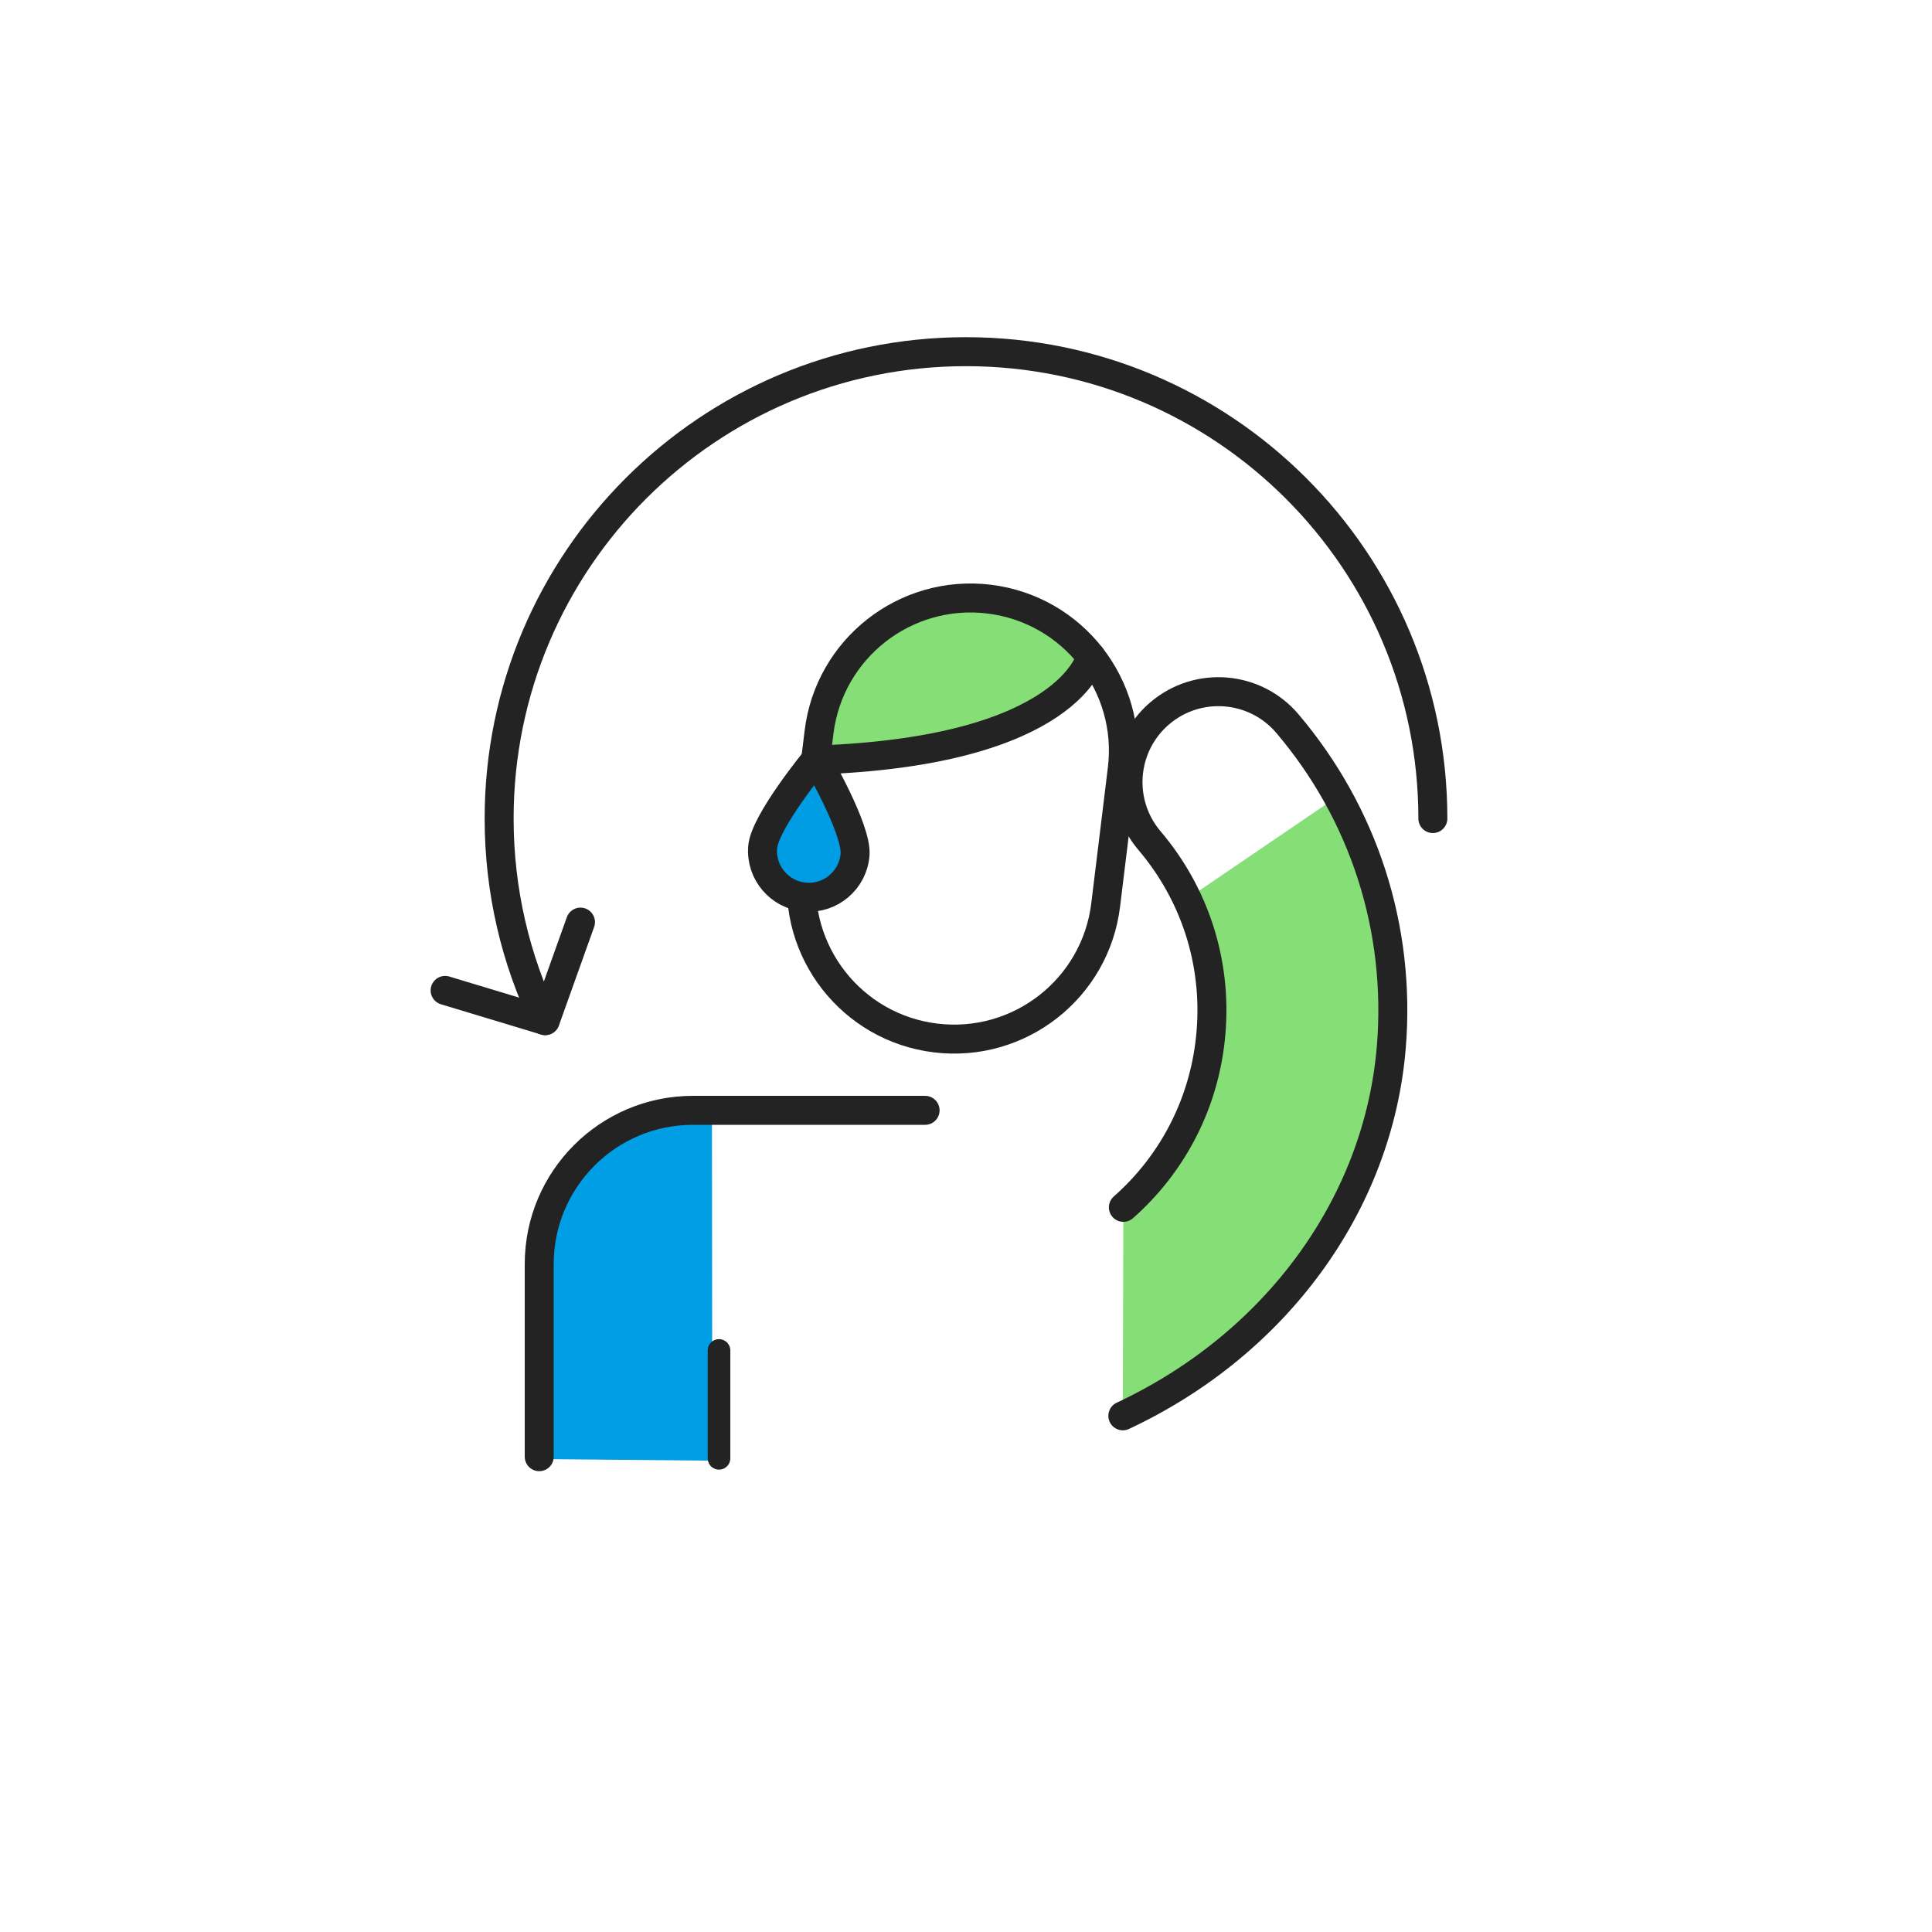
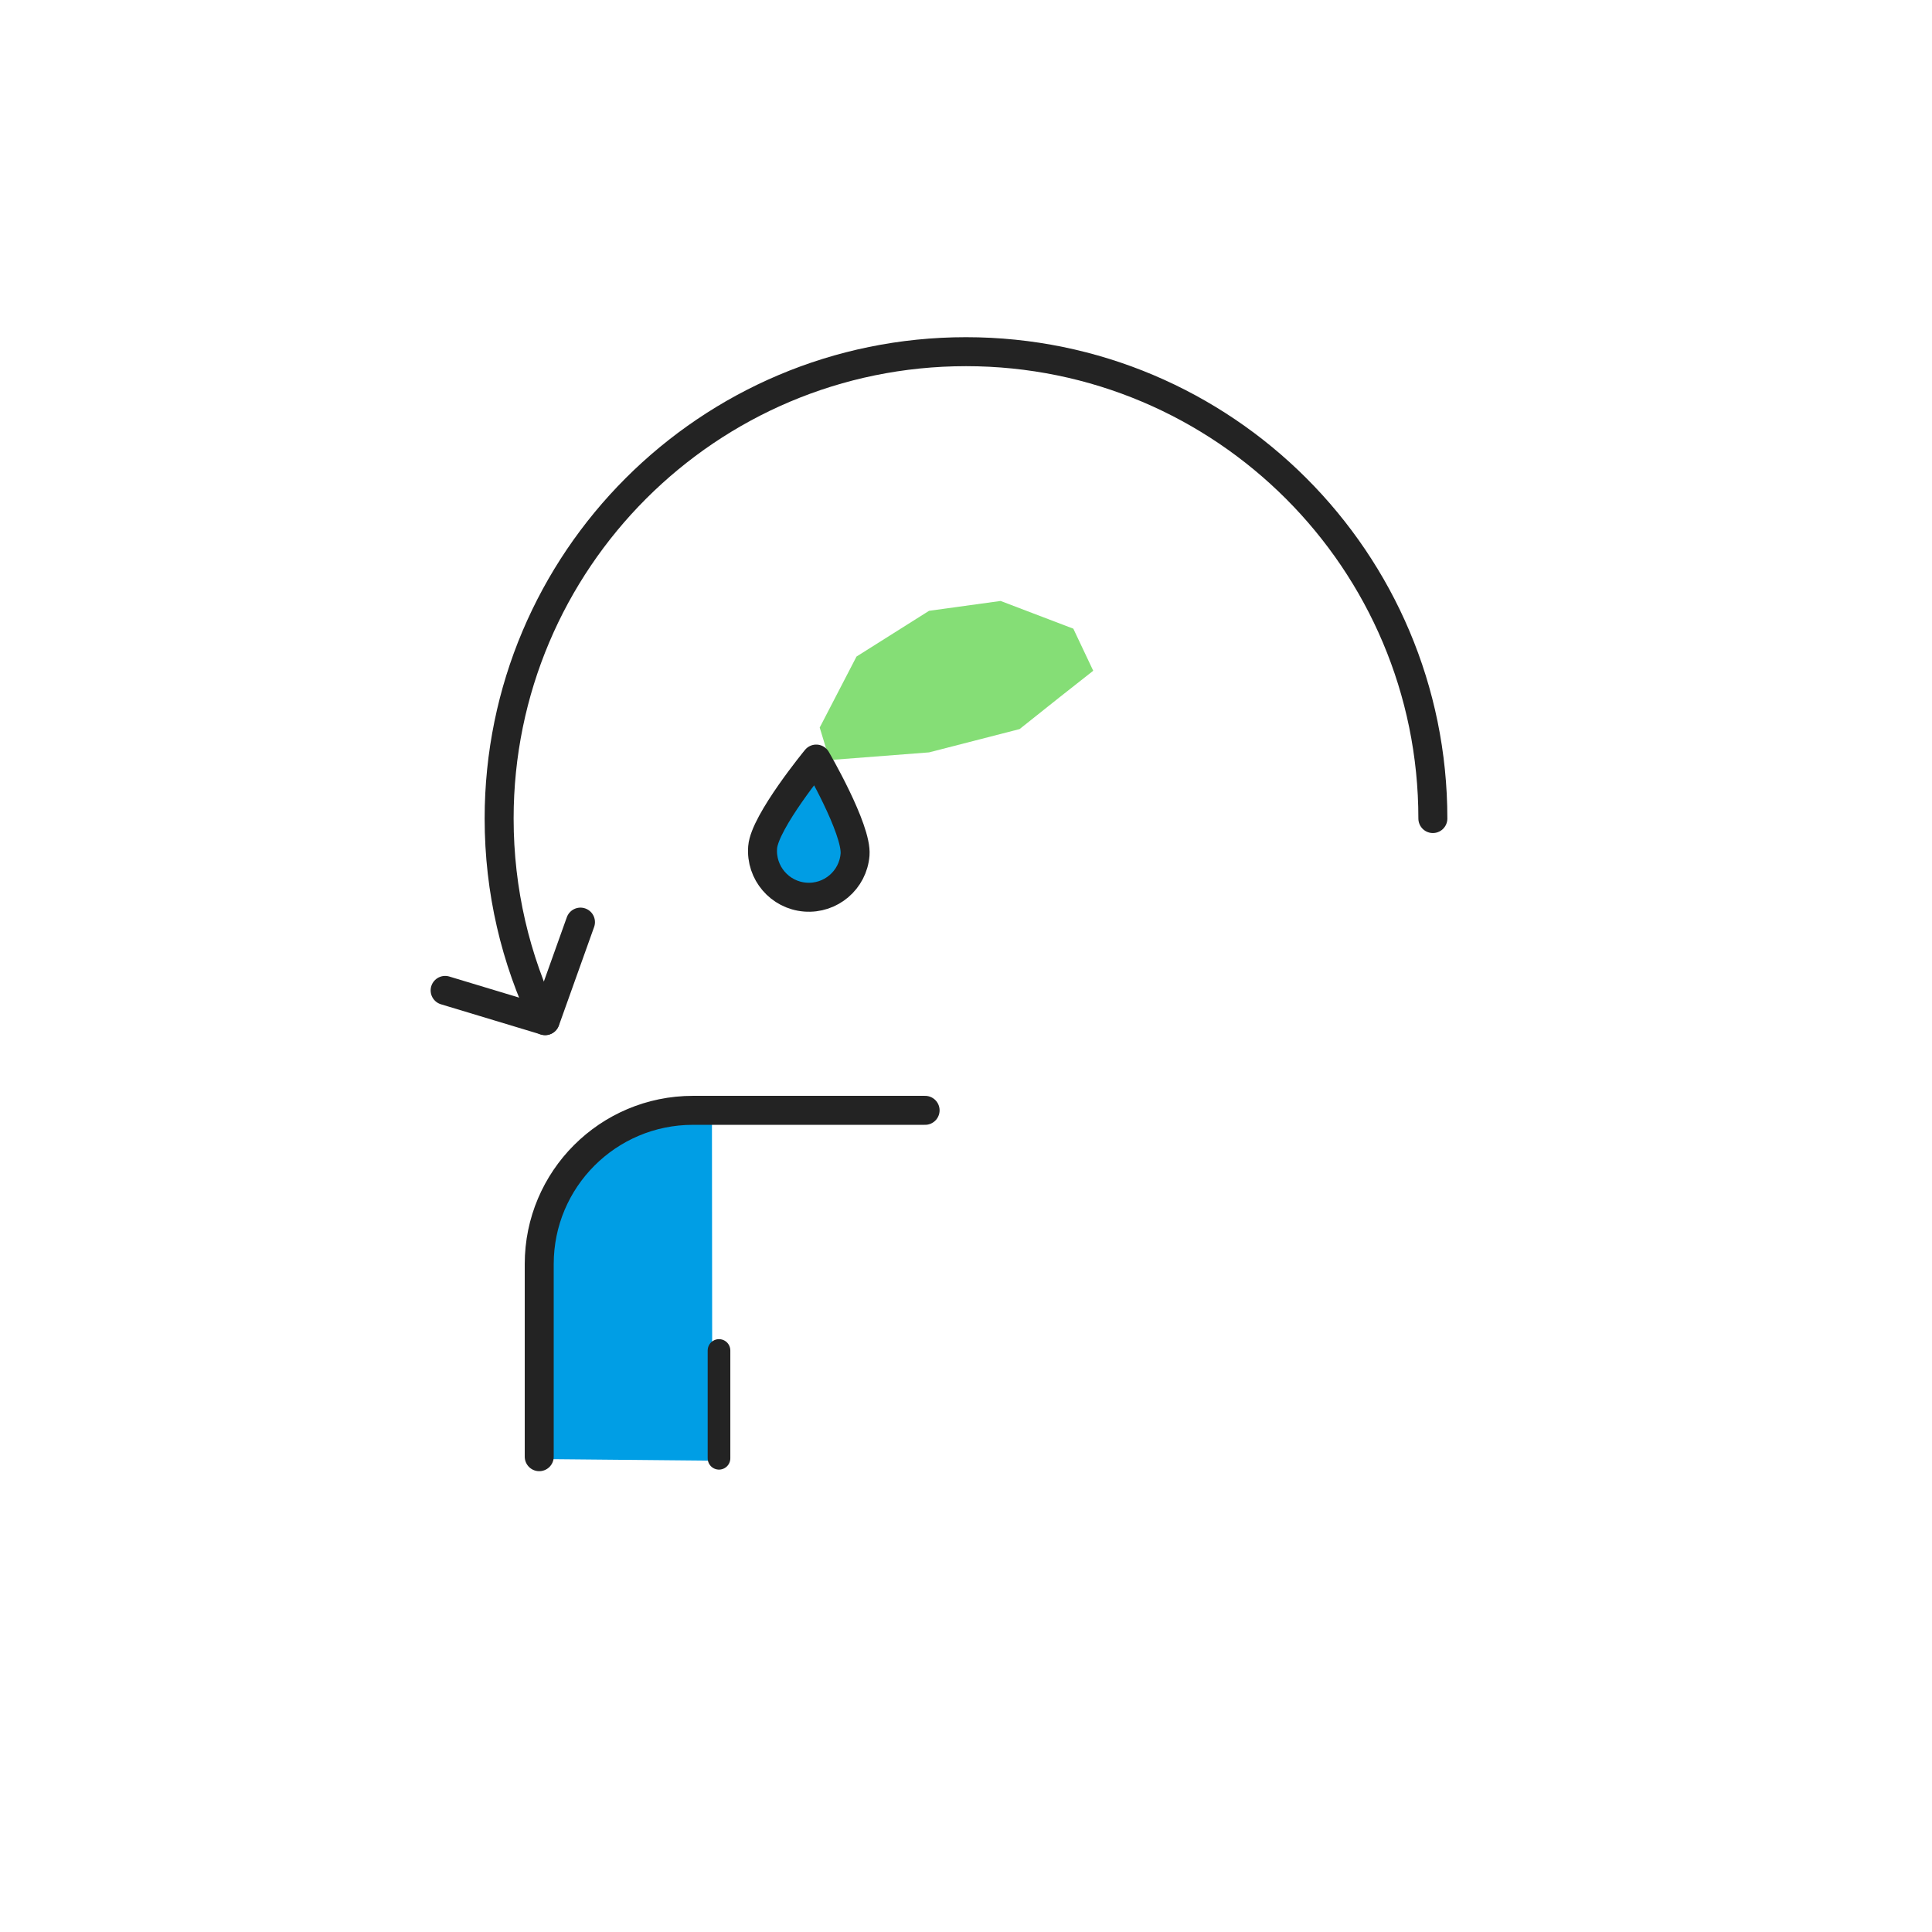
<svg xmlns="http://www.w3.org/2000/svg" width="400" height="400" viewBox="0 0 400 400" fill="none">
  <path d="M120.18 190.914L112.89 211.314L92.16 205.054" stroke="#232323" stroke-width="6" stroke-miterlimit="10" stroke-linecap="round" stroke-linejoin="round" />
-   <path d="M245.761 186.121C249.771 194.621 251.521 204.061 250.731 213.691C249.581 227.791 243.141 240.641 232.581 249.981L232.461 293.151C263.901 278.451 285.361 249.581 288.051 216.751C289.551 198.471 285.651 180.581 276.951 164.891L245.761 186.121Z" fill="#85DE76" />
  <path d="M147.4 230.07L132.78 232.12L119.84 239.65L115.31 250.02L113.17 261.51V293.99L112.84 302.09L147.47 302.42L147.4 230.07Z" fill="#009EE5" />
  <path d="M111.641 301.593V261.703C111.641 244.133 125.891 229.883 143.461 229.883H151.611H191.531" stroke="#232323" stroke-width="6" stroke-miterlimit="10" stroke-linecap="round" stroke-linejoin="round" />
  <path d="M148.861 279.602V301.922" stroke="#232323" stroke-width="4.689" stroke-miterlimit="10" stroke-linecap="round" stroke-linejoin="round" />
  <path d="M192.351 126.462L177.331 135.932L169.711 150.632L171.761 157.362L192.351 155.772L211.091 150.952L219.371 144.362L226.341 138.872L222.221 130.162L207.161 124.422L192.351 126.462Z" fill="#85DE76" />
-   <path d="M228.921 187.342C226.811 204.682 211.041 217.012 193.701 214.902C176.371 212.792 164.031 197.022 166.141 179.692L169.571 151.602C171.681 134.262 187.451 121.922 204.791 124.042C222.121 126.152 234.471 141.922 232.351 159.262L228.921 187.342Z" stroke="#232323" stroke-width="6" stroke-miterlimit="10" stroke-linecap="round" stroke-linejoin="round" />
-   <path d="M225.861 135.93C225.861 135.93 221.671 155.57 168.871 157.36" stroke="#232323" stroke-width="6" stroke-miterlimit="10" stroke-linecap="round" stroke-linejoin="round" />
-   <path d="M232.581 249.97C243.141 240.64 249.581 227.79 250.731 213.68C251.921 199.2 247.391 185.12 237.991 174.04C232.561 167.64 232.171 158.65 236.441 151.91C237.431 150.35 238.661 148.91 240.151 147.65C248.031 140.96 259.851 141.93 266.541 149.81C282.411 168.52 290.051 192.28 288.061 216.73C285.371 249.56 263.911 278.43 232.471 293.13" stroke="#232323" stroke-width="6" stroke-miterlimit="10" stroke-linecap="round" stroke-linejoin="round" />
  <path d="M177.029 176.936C176.609 182.216 171.989 186.156 166.699 185.736C161.419 185.316 157.469 180.686 157.899 175.406C158.319 170.126 168.989 157.156 168.989 157.156C168.989 157.156 177.449 171.646 177.029 176.936Z" fill="#009DE4" stroke="#232323" stroke-width="6" stroke-miterlimit="10" stroke-linecap="round" stroke-linejoin="round" />
  <path d="M112.84 211.312C106.75 198.653 103.34 184.463 103.34 169.473C103.34 116.093 146.62 72.812 200 72.812C253.38 72.812 296.66 116.093 296.66 169.473" stroke="#232323" stroke-width="6" stroke-miterlimit="10" stroke-linecap="round" stroke-linejoin="round" />
</svg>